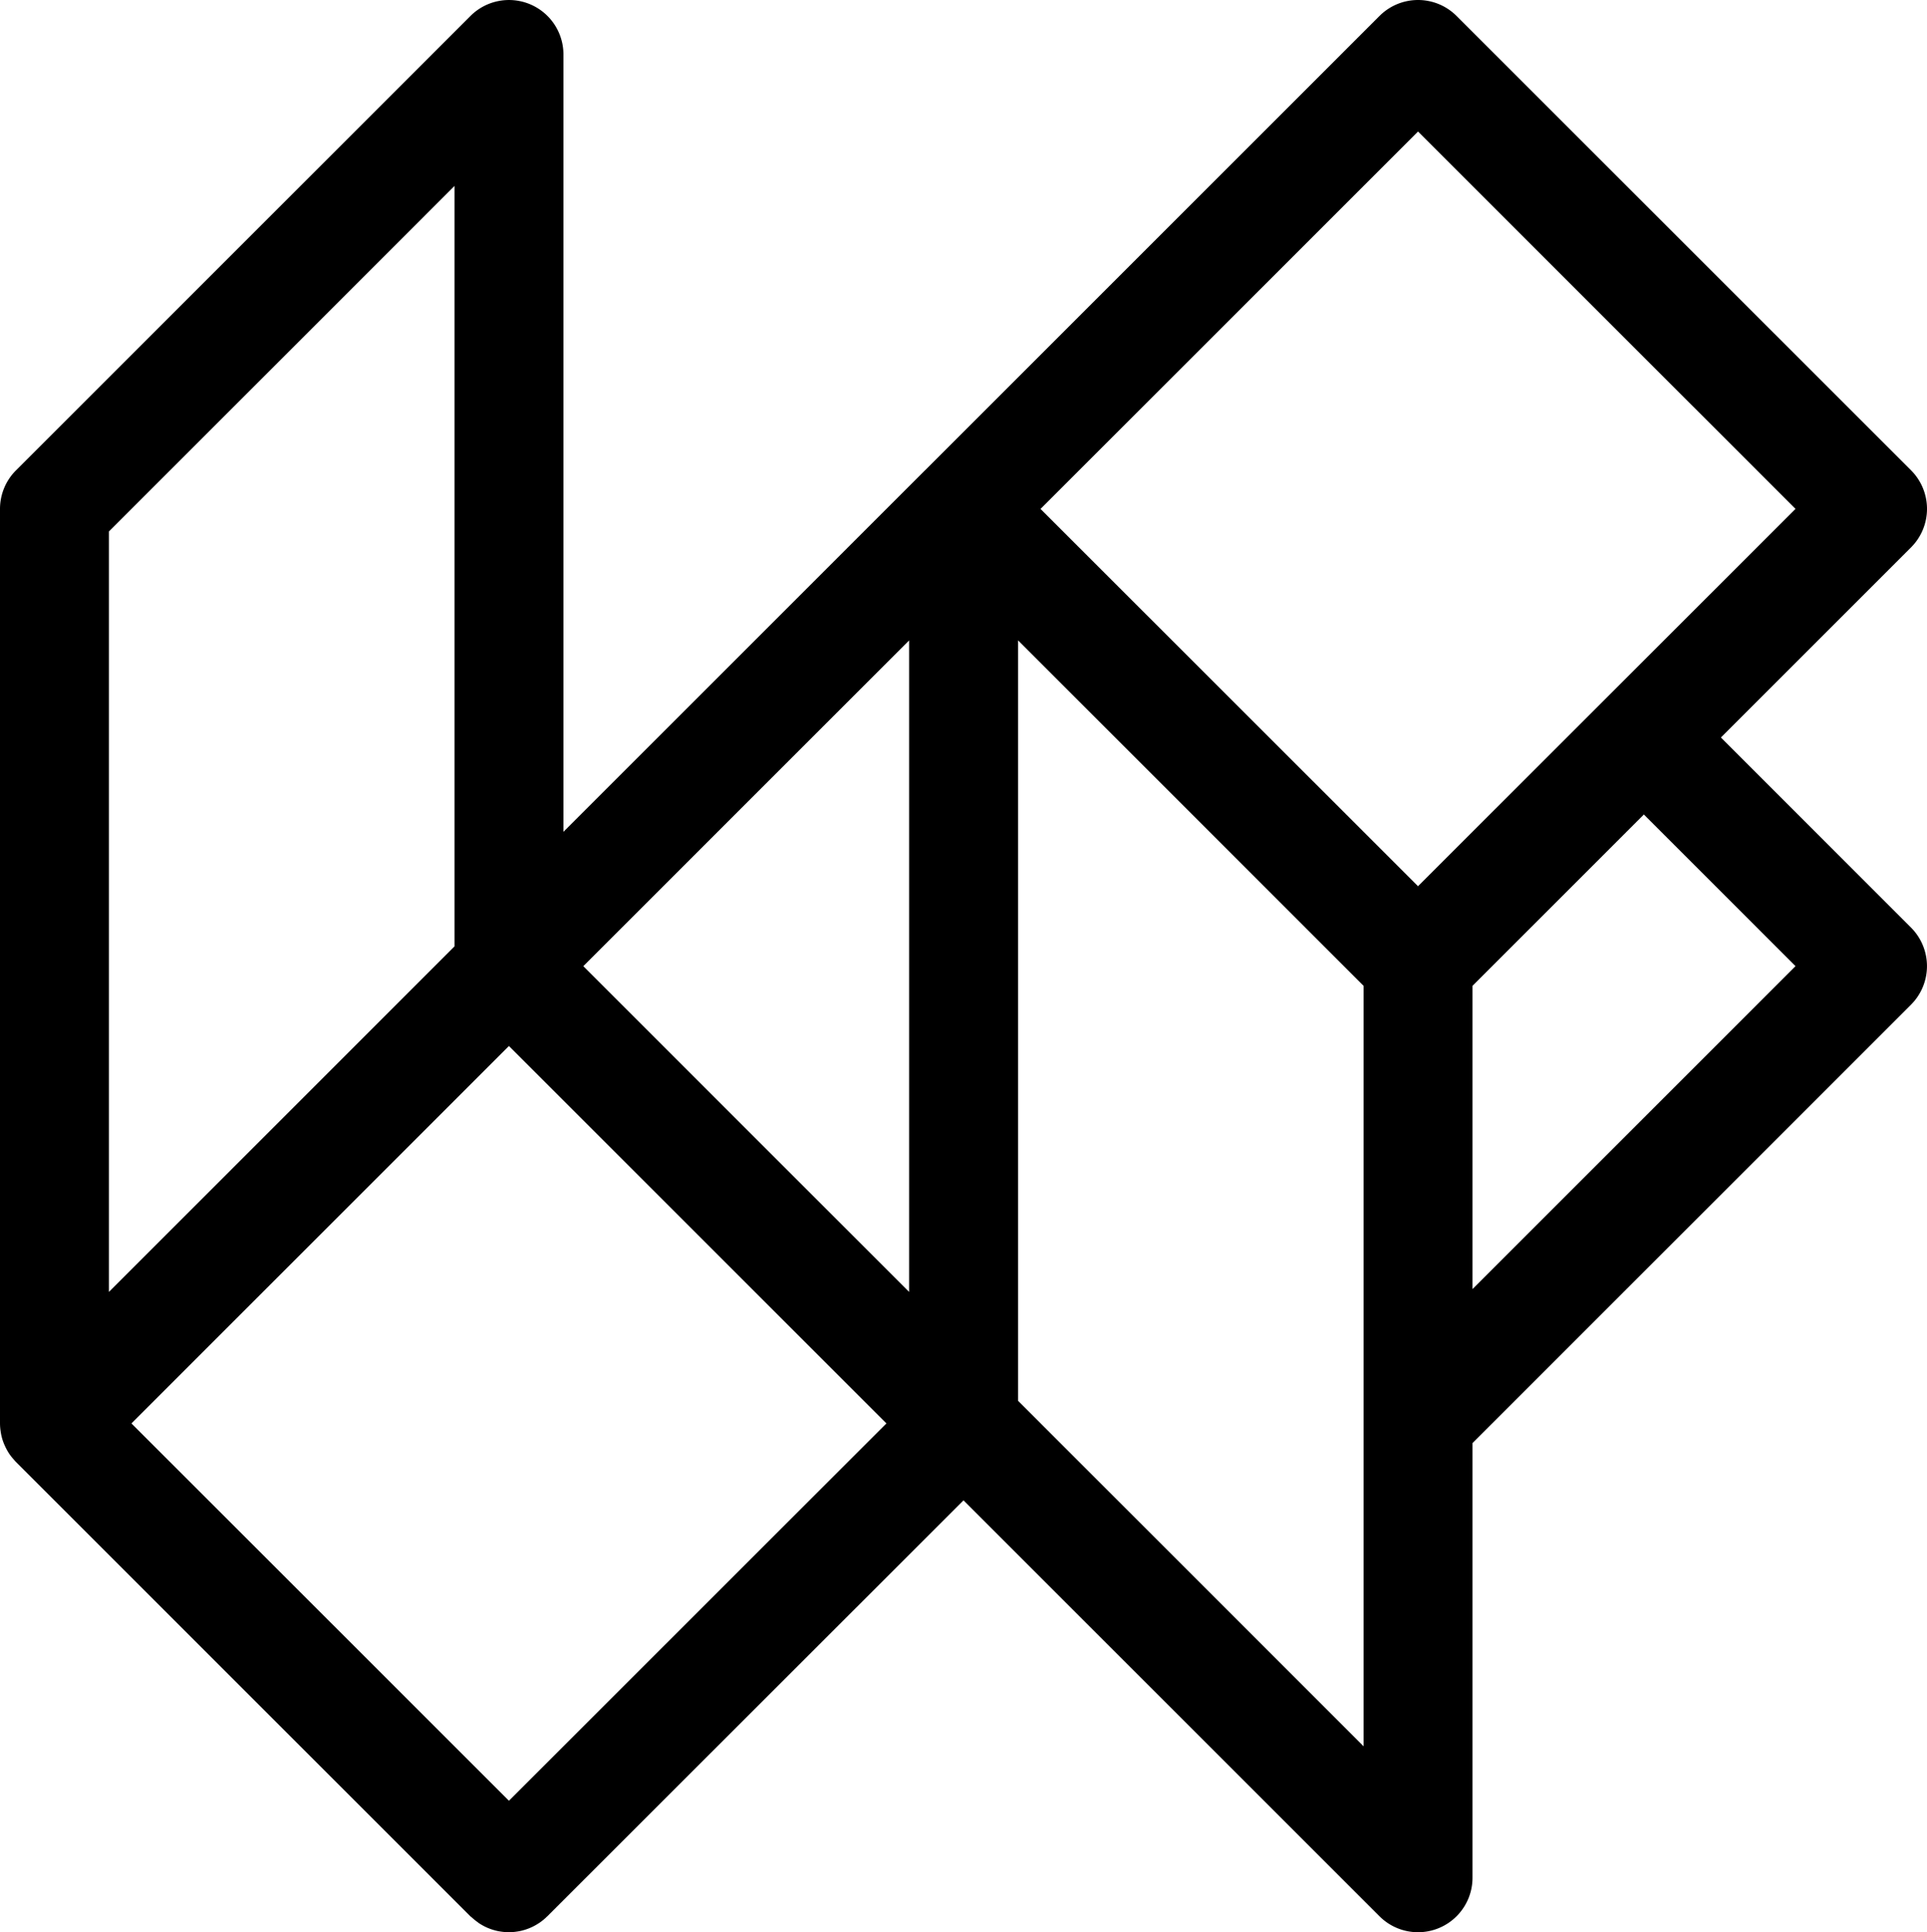
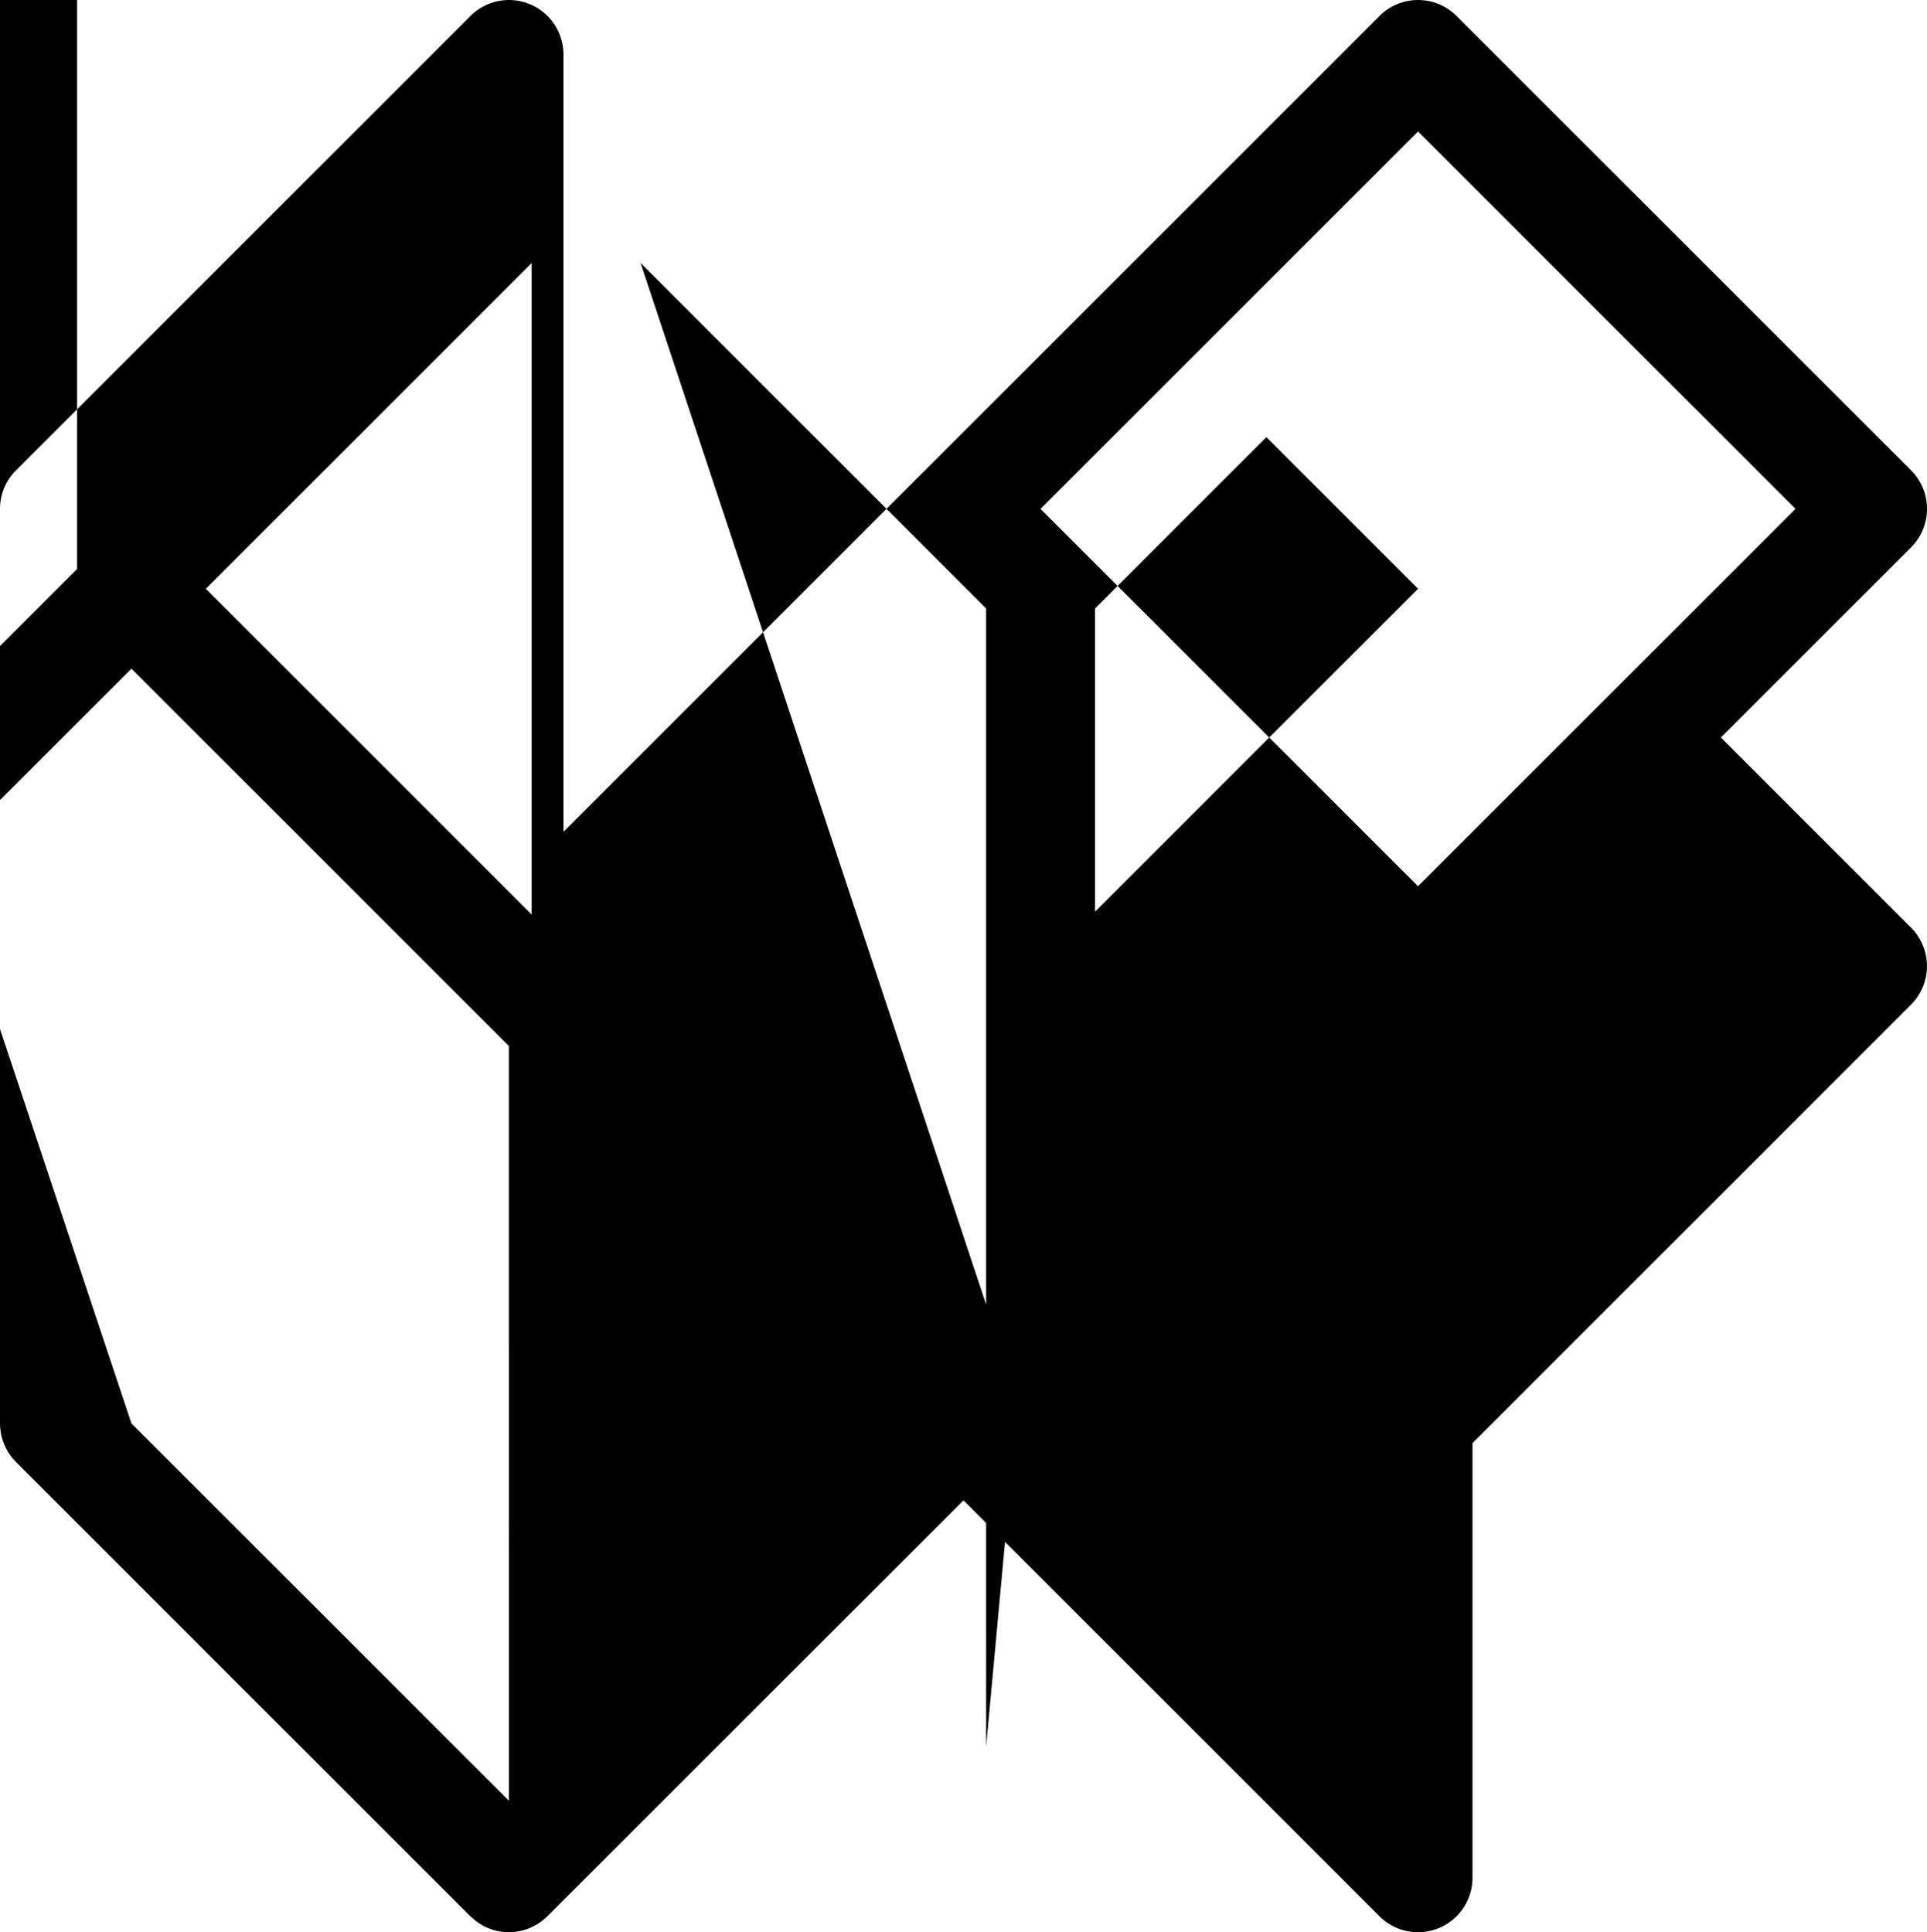
<svg xmlns="http://www.w3.org/2000/svg" id="Layer_1" data-name="Layer 1" viewBox="0 0 1307.119 1310.96" version="1.1" width="1307.119" height="1310.96">
  <defs id="defs1" />
  <title id="title1">finalArtboard 1 copy 21web</title>
-   <path d="m 1167.32,500.36 129,-129 a 37,37 0 0 0 0,-52.25 L 988,10.82 a 36.95,36.95 0 0 0 -52.25,0 L 627.61,318.96 c -0.06,0.06 -0.12,0.1 -0.18,0.15 l -245.24,245.25 V 36.96 a 36.94,36.94 0 0 0 -63.06,-26.13 L 10.82,319.14 A 37,37 0 0 0 0,345.28 v 620.44 a 37.93,37.93 0 0 0 0.36,4.9 l 0.18,1.21 a 36.91,36.91 0 0 0 1.07,4.68 2.09,2.09 0 0 0 0.08,0.23 34.46,34.46 0 0 0 1.66,4.26 c 0.16,0.37 0.33,0.73 0.51,1.09 a 36.94,36.94 0 0 0 2.36,4.15 v 0 a 36.15,36.15 0 0 0 2.87,3.69 c 0.29,0.33 0.57,0.65 0.87,1 0.3,0.35 0.53,0.62 0.82,0.91 l 308.31,308.3 c 0.34,0.33 0.73,0.55 1.07,0.87 a 36.1,36.1 0 0 0 3.52,2.87 c 0.64,0.47 1.26,1 1.93,1.37 a 36.2,36.2 0 0 0 5,2.66 c 0.48,0.21 1,0.39 1.44,0.58 a 38.54,38.54 0 0 0 5.57,1.65 l 1.12,0.2 a 36.85,36.85 0 0 0 5.92,0.57 c 0.17,0 0.33,0.05 0.5,0.05 0.17,0 0.34,-0.05 0.52,-0.05 a 36.87,36.87 0 0 0 5.93,-0.57 l 1.07,-0.19 a 37.22,37.22 0 0 0 5.75,-1.71 c 0.35,-0.13 0.69,-0.25 1,-0.39 a 36.45,36.45 0 0 0 5.56,-2.93 l 0.72,-0.45 a 36.74,36.74 0 0 0 5.34,-4.36 c 0.07,-0.06 0.15,-0.11 0.21,-0.17 l 282.3,-282.2 282.19,282.18 a 36.95,36.95 0 0 0 63.07,-26.12 V 979.08 l 297.48,-297.48 a 37,37 0 0 0 0,-52.25 z m 50.61,-155.1 -256.06,256 -256.06,-255.98 256.07,-256.05 z m -1000.71,492.41 128,-128 256.06,256.06 L 345.22,1221.73 89.16,965.73 Z m 473.34,-403.22 234.41,234.42 V 1184.8 L 690.56,950.38 Z m -73.89,442.06 -221,-221 221,-221 z m -542.78,-515.94 234.41,-234.42 v 515.94 l -234.41,234.42 z m 924.93,308.29 116.25,-116.25 102.86,102.87 -219.11,219.11 z" id="path1" />
+   <path d="m 1167.32,500.36 129,-129 a 37,37 0 0 0 0,-52.25 L 988,10.82 a 36.95,36.95 0 0 0 -52.25,0 L 627.61,318.96 c -0.06,0.06 -0.12,0.1 -0.18,0.15 l -245.24,245.25 V 36.96 a 36.94,36.94 0 0 0 -63.06,-26.13 L 10.82,319.14 A 37,37 0 0 0 0,345.28 v 620.44 a 37.93,37.93 0 0 0 0.36,4.9 l 0.18,1.21 a 36.91,36.91 0 0 0 1.07,4.68 2.09,2.09 0 0 0 0.08,0.23 34.46,34.46 0 0 0 1.66,4.26 c 0.16,0.37 0.33,0.73 0.51,1.09 a 36.94,36.94 0 0 0 2.36,4.15 v 0 a 36.15,36.15 0 0 0 2.87,3.69 c 0.29,0.33 0.57,0.65 0.87,1 0.3,0.35 0.53,0.62 0.82,0.91 l 308.31,308.3 c 0.34,0.33 0.73,0.55 1.07,0.87 a 36.1,36.1 0 0 0 3.52,2.87 c 0.64,0.47 1.26,1 1.93,1.37 a 36.2,36.2 0 0 0 5,2.66 c 0.48,0.21 1,0.39 1.44,0.58 a 38.54,38.54 0 0 0 5.57,1.65 l 1.12,0.2 a 36.85,36.85 0 0 0 5.92,0.57 c 0.17,0 0.33,0.05 0.5,0.05 0.17,0 0.34,-0.05 0.52,-0.05 a 36.87,36.87 0 0 0 5.93,-0.57 l 1.07,-0.19 a 37.22,37.22 0 0 0 5.75,-1.71 c 0.35,-0.13 0.69,-0.25 1,-0.39 a 36.45,36.45 0 0 0 5.56,-2.93 l 0.72,-0.45 a 36.74,36.74 0 0 0 5.34,-4.36 c 0.07,-0.06 0.15,-0.11 0.21,-0.17 l 282.3,-282.2 282.19,282.18 a 36.95,36.95 0 0 0 63.07,-26.12 V 979.08 l 297.48,-297.48 a 37,37 0 0 0 0,-52.25 z m 50.61,-155.1 -256.06,256 -256.06,-255.98 256.07,-256.05 m -1000.71,492.41 128,-128 256.06,256.06 L 345.22,1221.73 89.16,965.73 Z m 473.34,-403.22 234.41,234.42 V 1184.8 L 690.56,950.38 Z m -73.89,442.06 -221,-221 221,-221 z m -542.78,-515.94 234.41,-234.42 v 515.94 l -234.41,234.42 z m 924.93,308.29 116.25,-116.25 102.86,102.87 -219.11,219.11 z" id="path1" />
</svg>